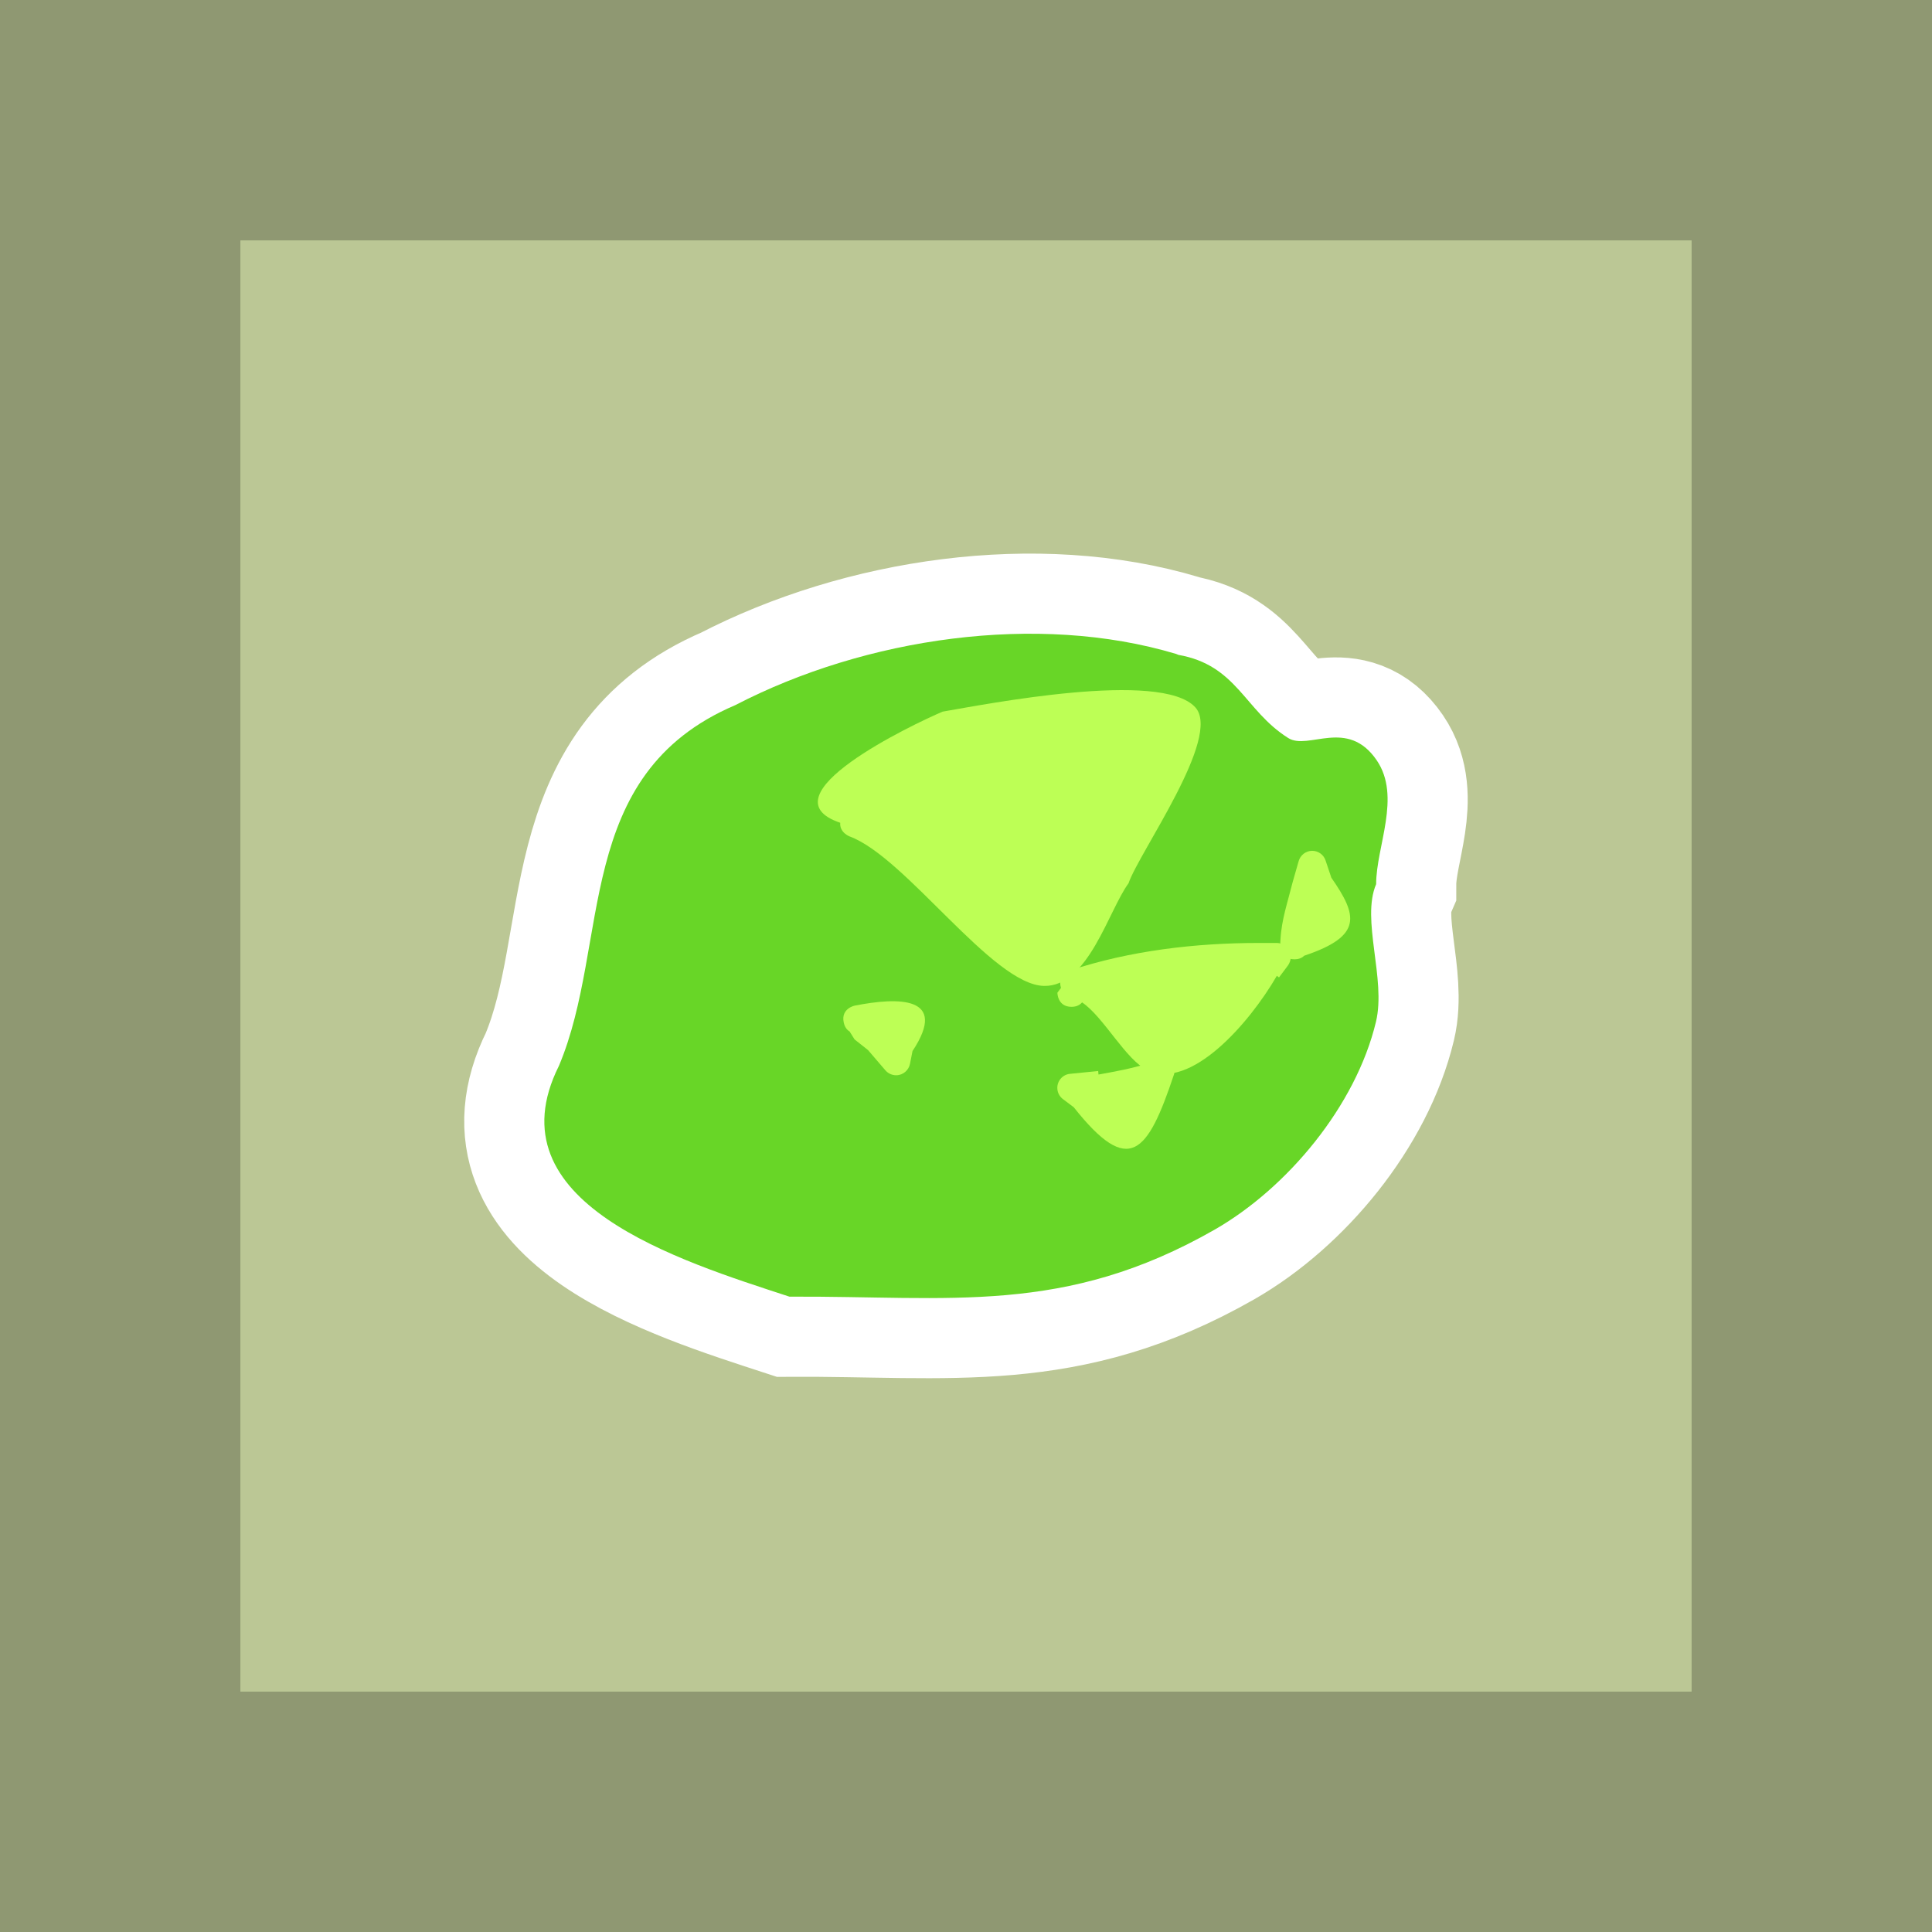
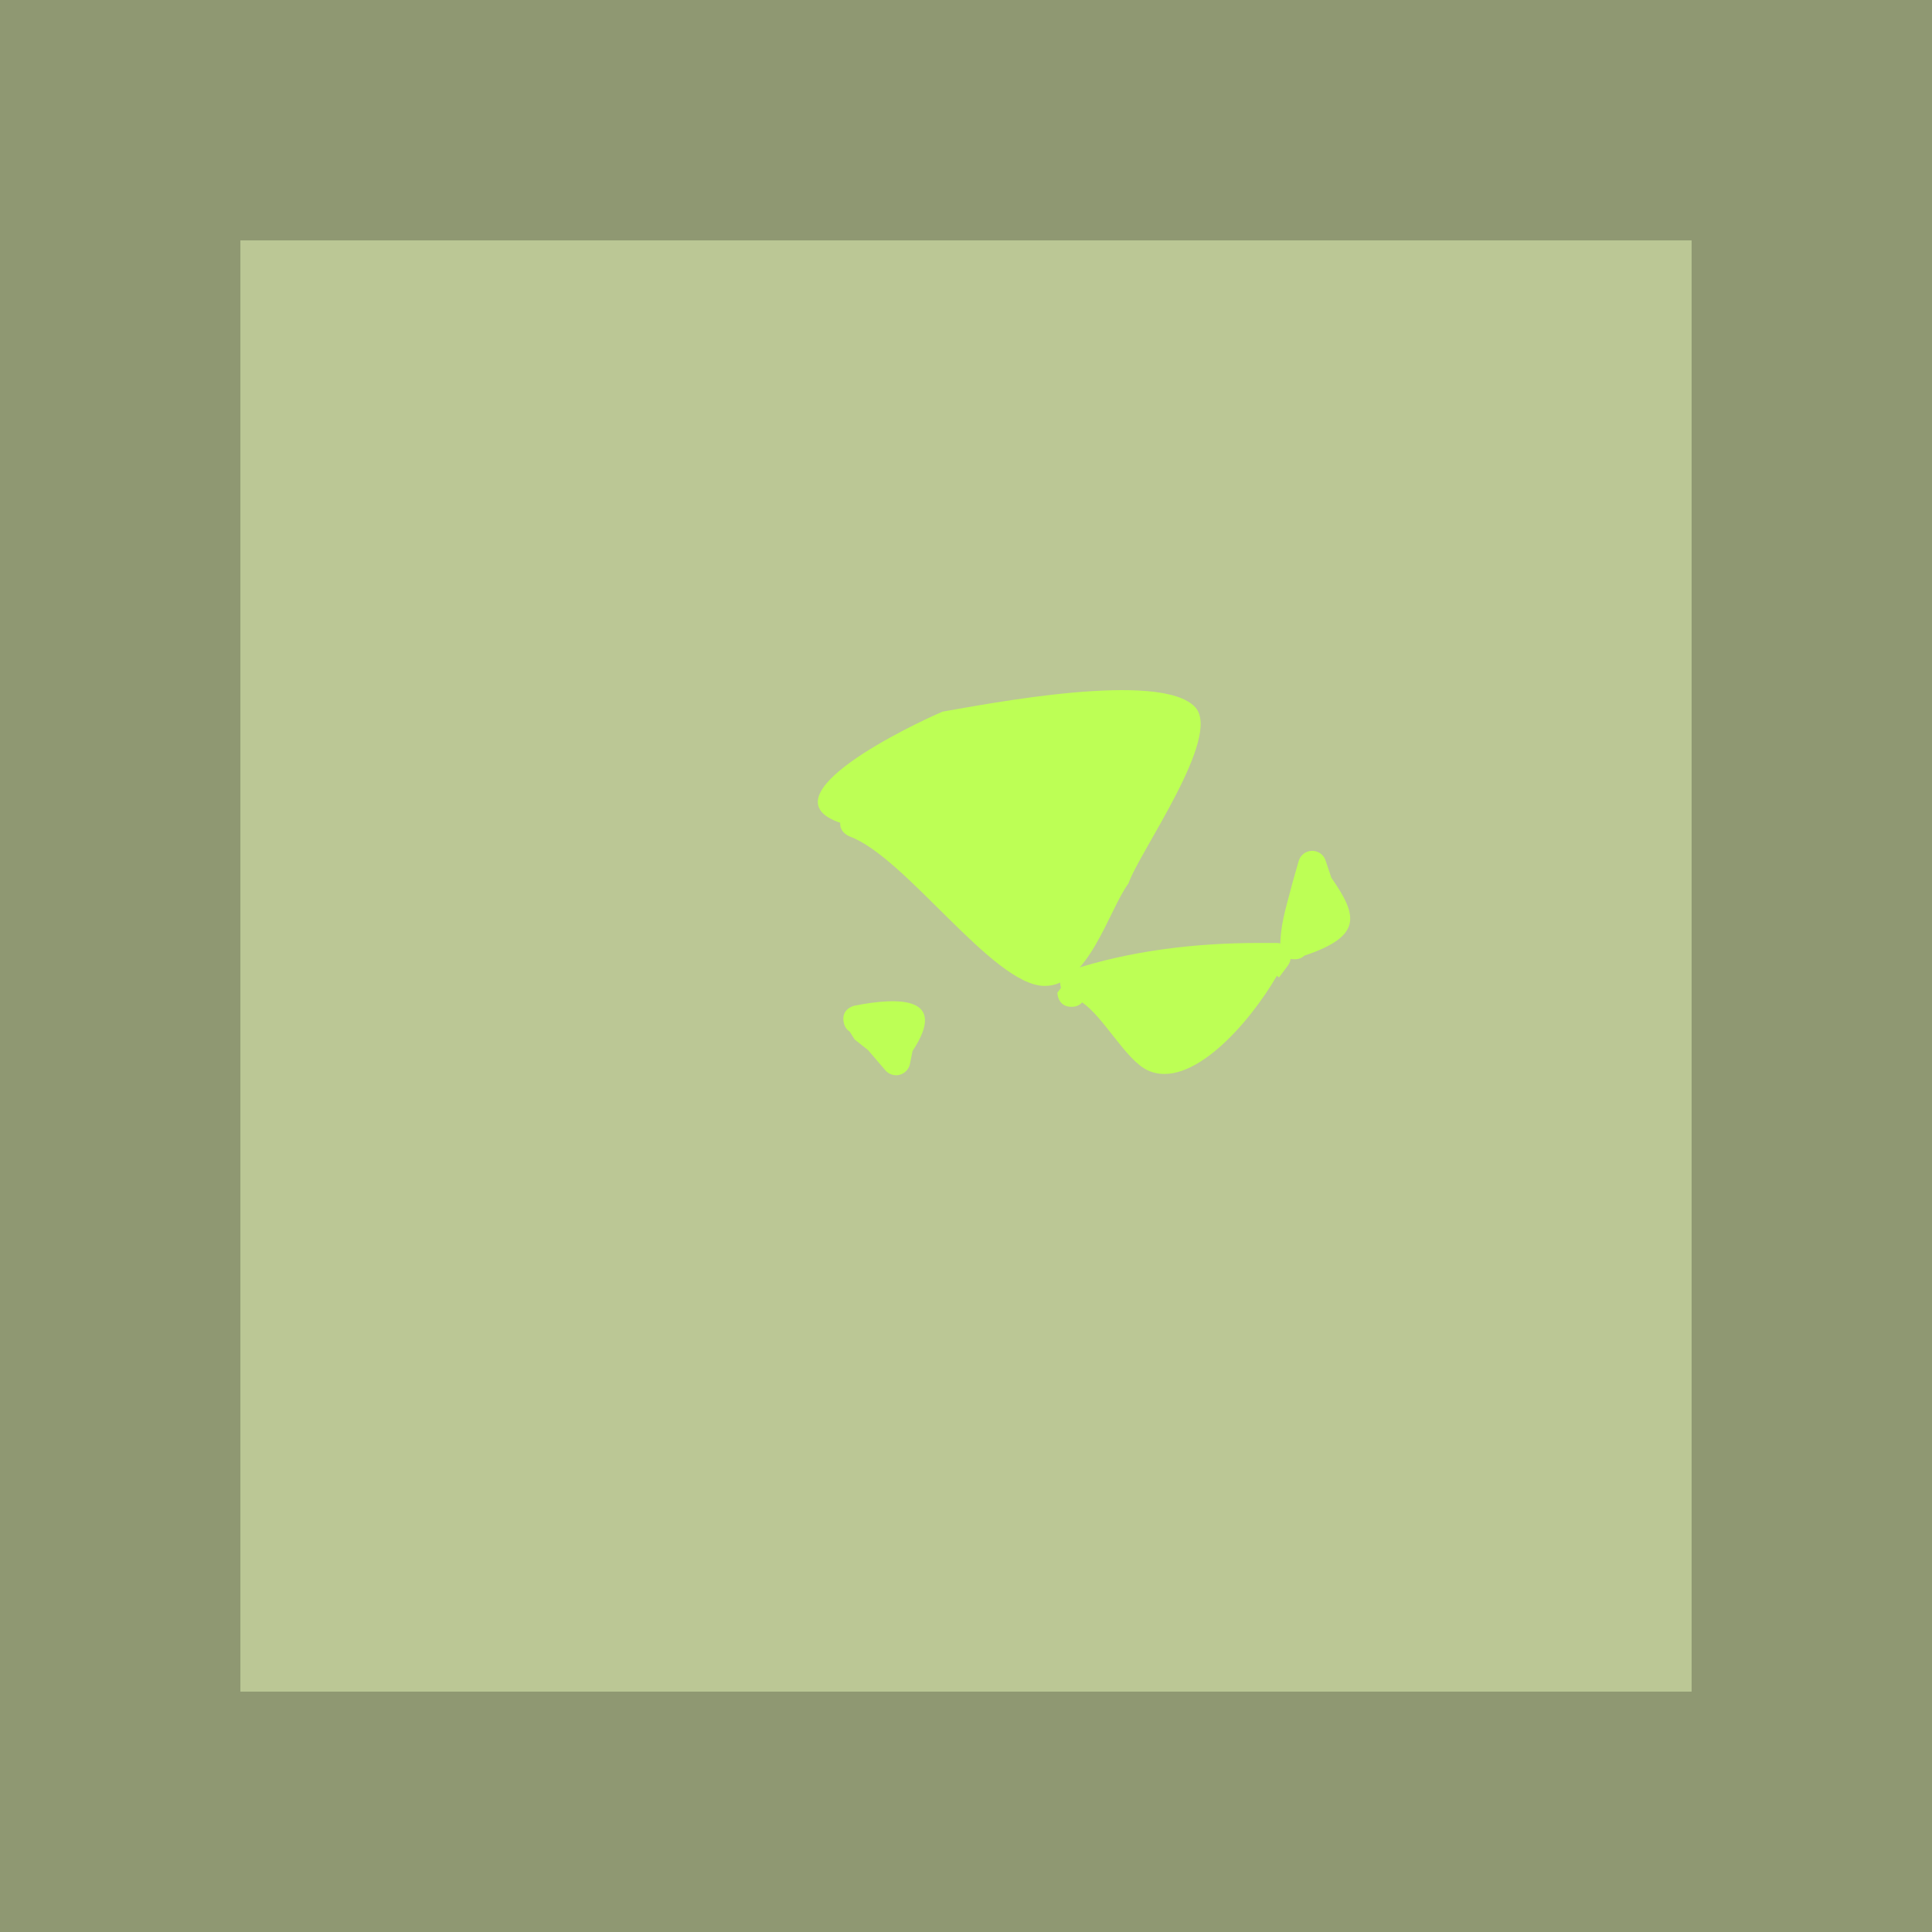
<svg xmlns="http://www.w3.org/2000/svg" version="1.1" width="24.111" height="24.111" viewBox="0,0,24.111,24.111">
  <rect x="0" y="0" width="24.111" height="24.111" fill="#333333" stroke="none" />
  <g transform="translate(-227.945,-167.945)">
    <g data-paper-data="{&quot;isPaintingLayer&quot;:true}" fill-rule="nonzero" stroke-linecap="butt" stroke-linejoin="miter" stroke-miterlimit="10" stroke-dasharray="" stroke-dashoffset="0" style="mix-blend-mode: normal">
      <path d="M229.445,190.556v-21.111h21.111v21.111z" fill="#bbc795" stroke="#8f9872" stroke-width="3" />
-       <path d="M242.648,176.117c0.736,0.128 0.825,0.692 1.373,1.038c0.252,0.159 0.74,-0.257 1.105,0.278c0.31,0.455 -0.007,1.075 -0.007,1.546c-0.19,0.445 0.126,1.181 -0.002,1.717c-0.251,1.05 -1.106,2.074 -2.012,2.594c-1.879,1.074 -3.295,0.827 -5.308,0.837c-1.375,-0.45 -3.731,-1.172 -2.877,-2.88c0.65,-1.54 0.166,-3.635 2.201,-4.502c1.624,-0.842 3.771,-1.158 5.502,-0.639c0,0 0.01,0.003 0.025,0.01z" fill="#68d627" stroke="#ffffff" stroke-width="2" />
-       <path d="M242.648,176.117c0.736,0.128 0.825,0.692 1.373,1.038c0.252,0.159 0.74,-0.257 1.105,0.278c0.31,0.455 -0.007,1.075 -0.007,1.546c-0.19,0.445 0.126,1.181 -0.002,1.717c-0.251,1.05 -1.106,2.074 -2.012,2.594c-1.879,1.074 -3.295,0.827 -5.308,0.837c-1.375,-0.45 -3.731,-1.172 -2.877,-2.88c0.65,-1.54 0.166,-3.635 2.201,-4.502c1.624,-0.842 3.771,-1.158 5.502,-0.639c0,0 0.01,0.003 0.025,0.01z" fill="#68d627" stroke="none" stroke-width="0.5" />
      <path d="M238.431,178.213c-0.981,-0.331 0.906,-1.229 1.278,-1.387c0.539,-0.092 2.727,-0.522 3.153,-0.054c0.337,0.369 -0.703,1.812 -0.833,2.196c-0.25,0.339 -0.503,1.293 -1.055,1.281c-0.645,-0.014 -1.724,-1.608 -2.427,-1.866c0,0 -0.127,-0.048 -0.116,-0.171z" fill="#bdff55" stroke="none" stroke-width="0.5" />
      <path d="M241.449,180.455c-0.026,0.03 -0.067,0.055 -0.132,0.055c-0.176,0 -0.176,-0.176 -0.176,-0.176l0.045,-0.06c-0.051,-0.164 0.113,-0.218 0.113,-0.218c0.751,-0.248 1.569,-0.343 2.355,-0.343h0.223c0.097,0 0.176,0.079 0.176,0.176c0,0.04 -0.014,0.077 -0.036,0.107l-0.11,0.147l-0.027,-0.02c-0.349,0.602 -1.076,1.427 -1.611,1.18c-0.272,-0.126 -0.549,-0.665 -0.818,-0.847z" fill="#bdff55" stroke="none" stroke-width="0.5" />
-       <path d="M242.287,181.194c0.031,-0.044 0.092,-0.099 0.198,-0.063c0.167,0.056 0.111,0.223 0.111,0.223c-0.33,0.988 -0.558,1.284 -1.251,0.409l-0.133,-0.1c-0.044,-0.032 -0.072,-0.084 -0.072,-0.142c0,-0.092 0.071,-0.168 0.161,-0.175l0.349,-0.035l0.004,0.044c0.208,-0.038 0.413,-0.073 0.622,-0.141c0.001,-0.001 0.002,-0.003 0.002,-0.004l-0.01,0.002c0,0 0.007,-0.007 0.02,-0.016z" fill="#bdff55" stroke="none" stroke-width="0.5" />
      <path d="M244.223,179.871c-0.026,0.026 -0.065,0.046 -0.124,0.046c-0.176,0 -0.176,-0.176 -0.176,-0.176c0,-0.008 0,-0.015 0,-0.023c-0,-0.005 -0,-0.009 -0,-0.014c0,-0.012 0.001,-0.023 0.002,-0.033c0.014,-0.253 0.089,-0.463 0.152,-0.717l0.002,-0.003l-0.001,-0l0.073,-0.256c0.02,-0.076 0.089,-0.132 0.17,-0.132c0.079,0 0.146,0.052 0.168,0.124l0.071,0.212c0.329,0.473 0.391,0.727 -0.332,0.971z" fill="#bdff55" stroke="none" stroke-width="0.5" />
      <path d="M238.548,180.818c-0.033,-0.02 -0.062,-0.055 -0.074,-0.116c-0.035,-0.173 0.138,-0.207 0.138,-0.207c0.539,-0.106 1.177,-0.123 0.721,0.567l-0.031,0.157c-0.015,0.082 -0.087,0.145 -0.173,0.145c-0.054,0 -0.102,-0.024 -0.135,-0.062l-0.216,-0.252c-0.056,-0.044 -0.112,-0.088 -0.168,-0.133z" fill="#bdff55" stroke="none" stroke-width="0.5" />
    </g>
  </g>
</svg>